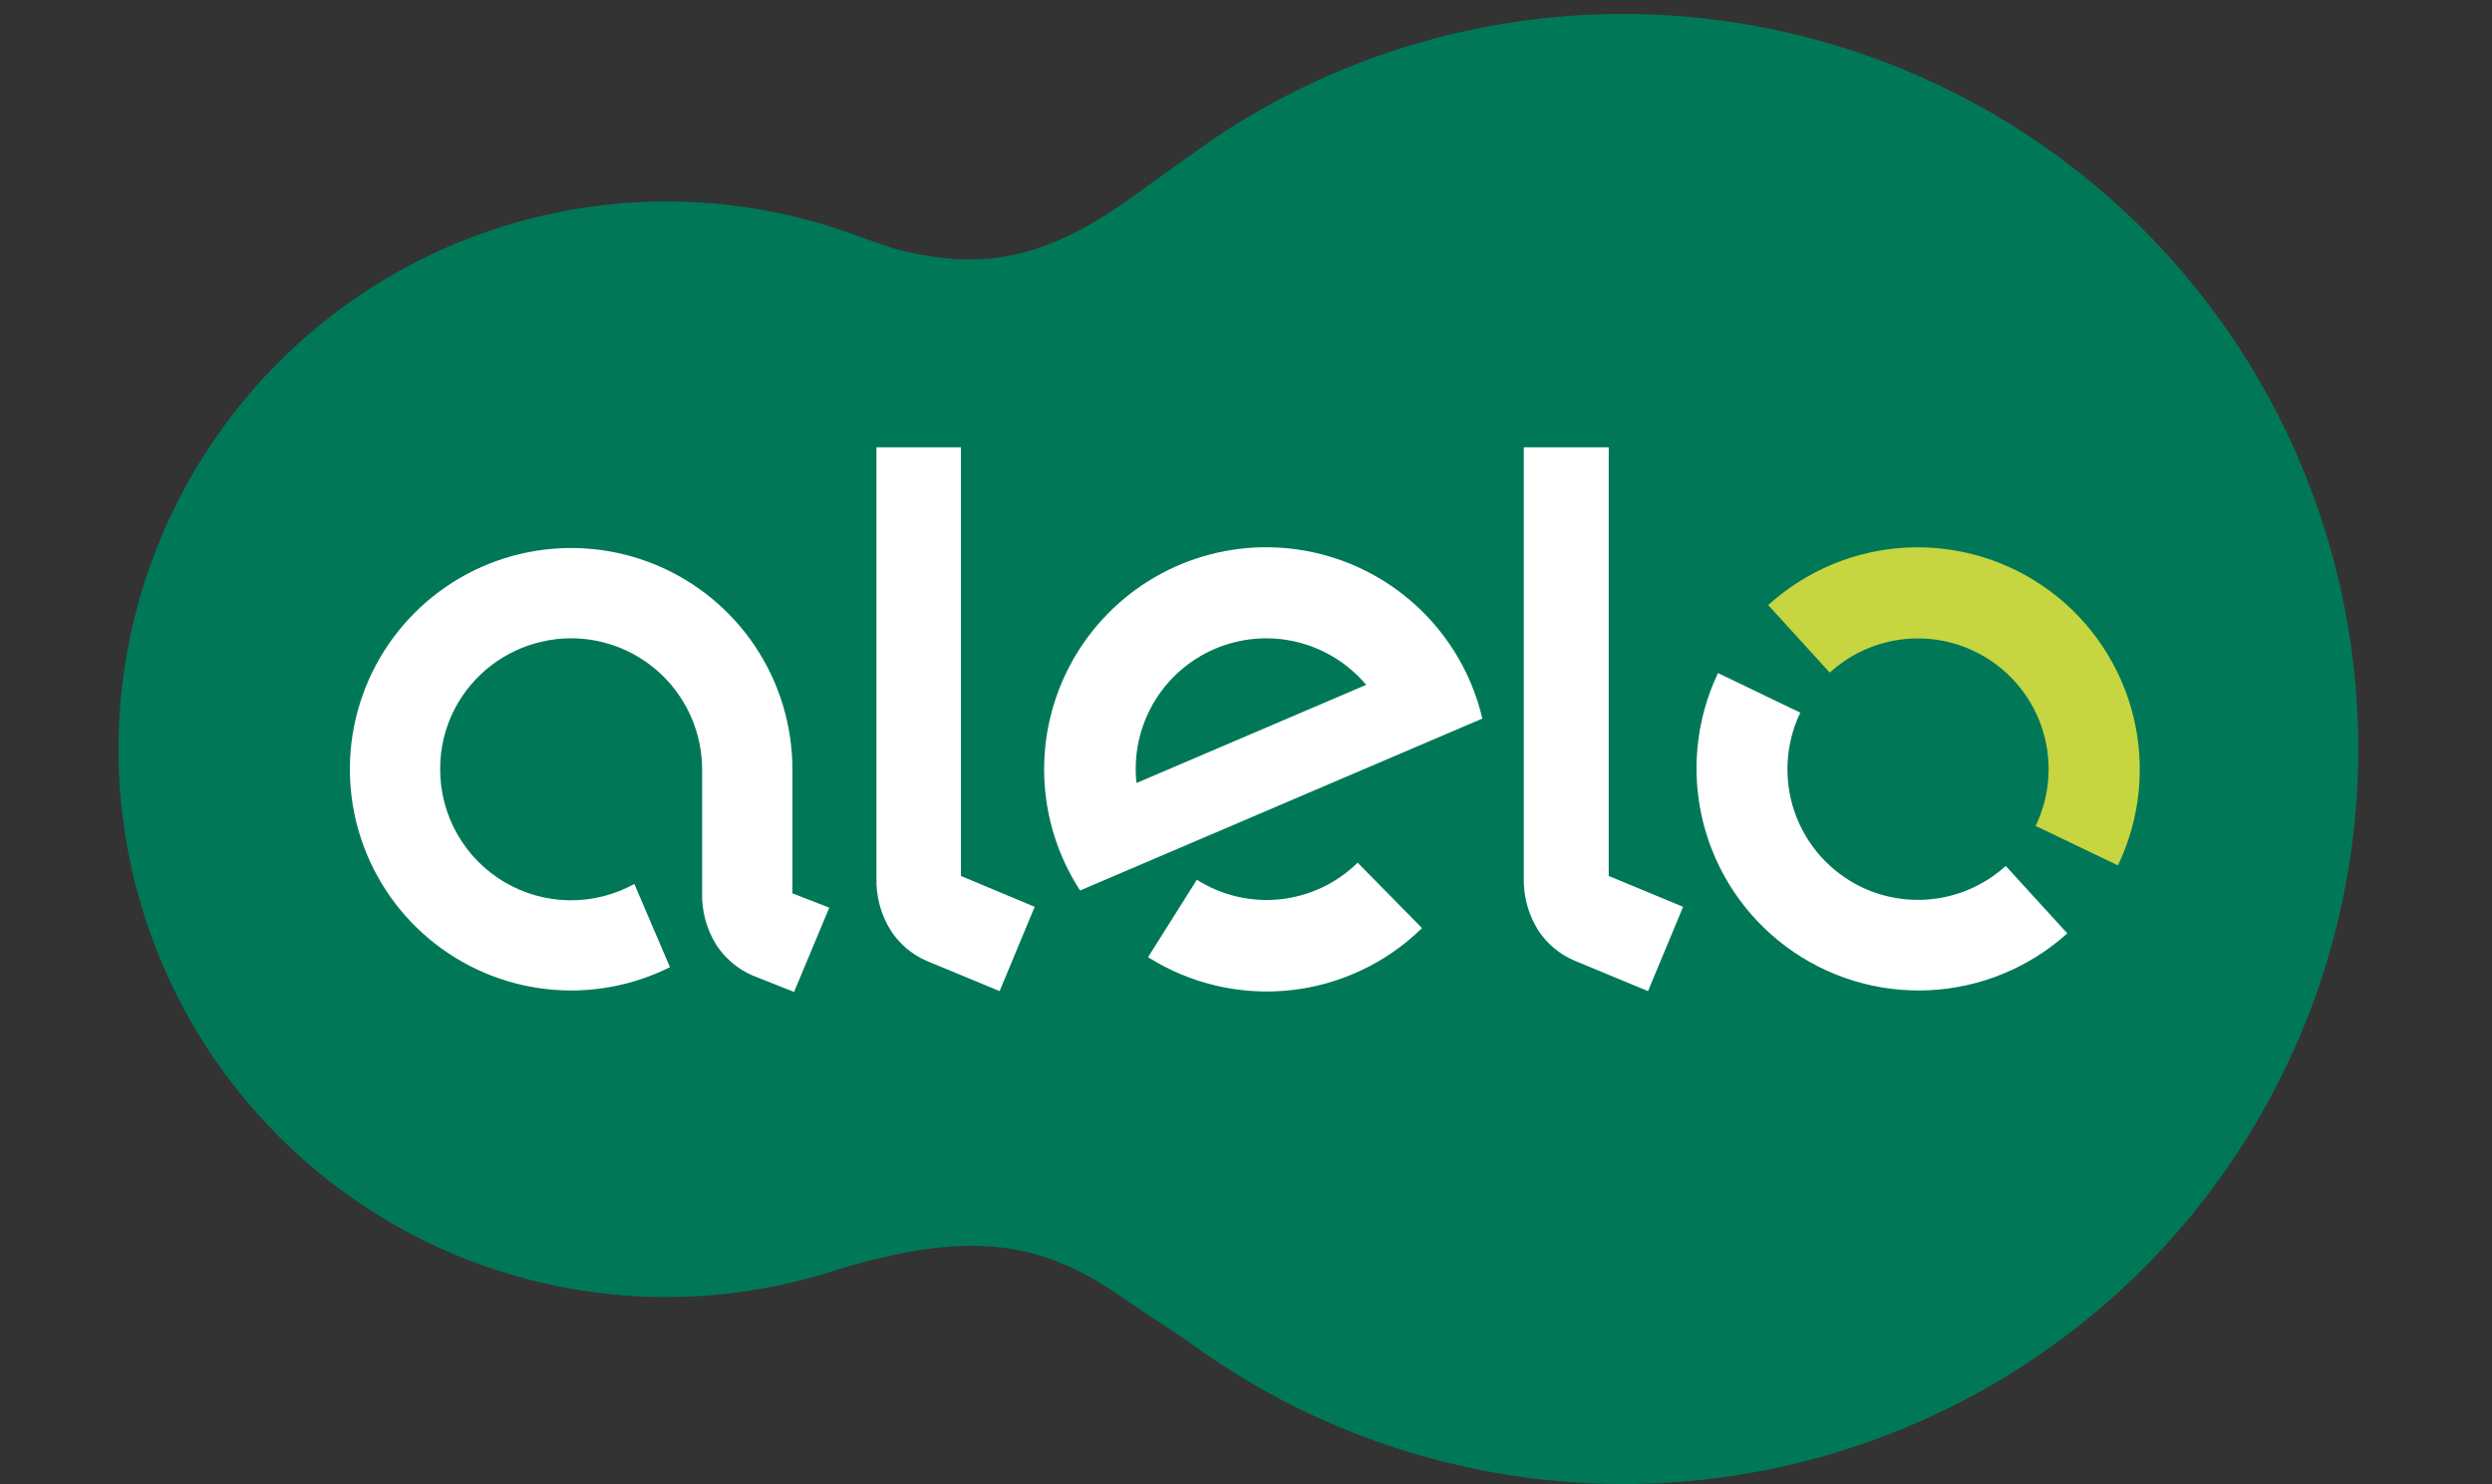
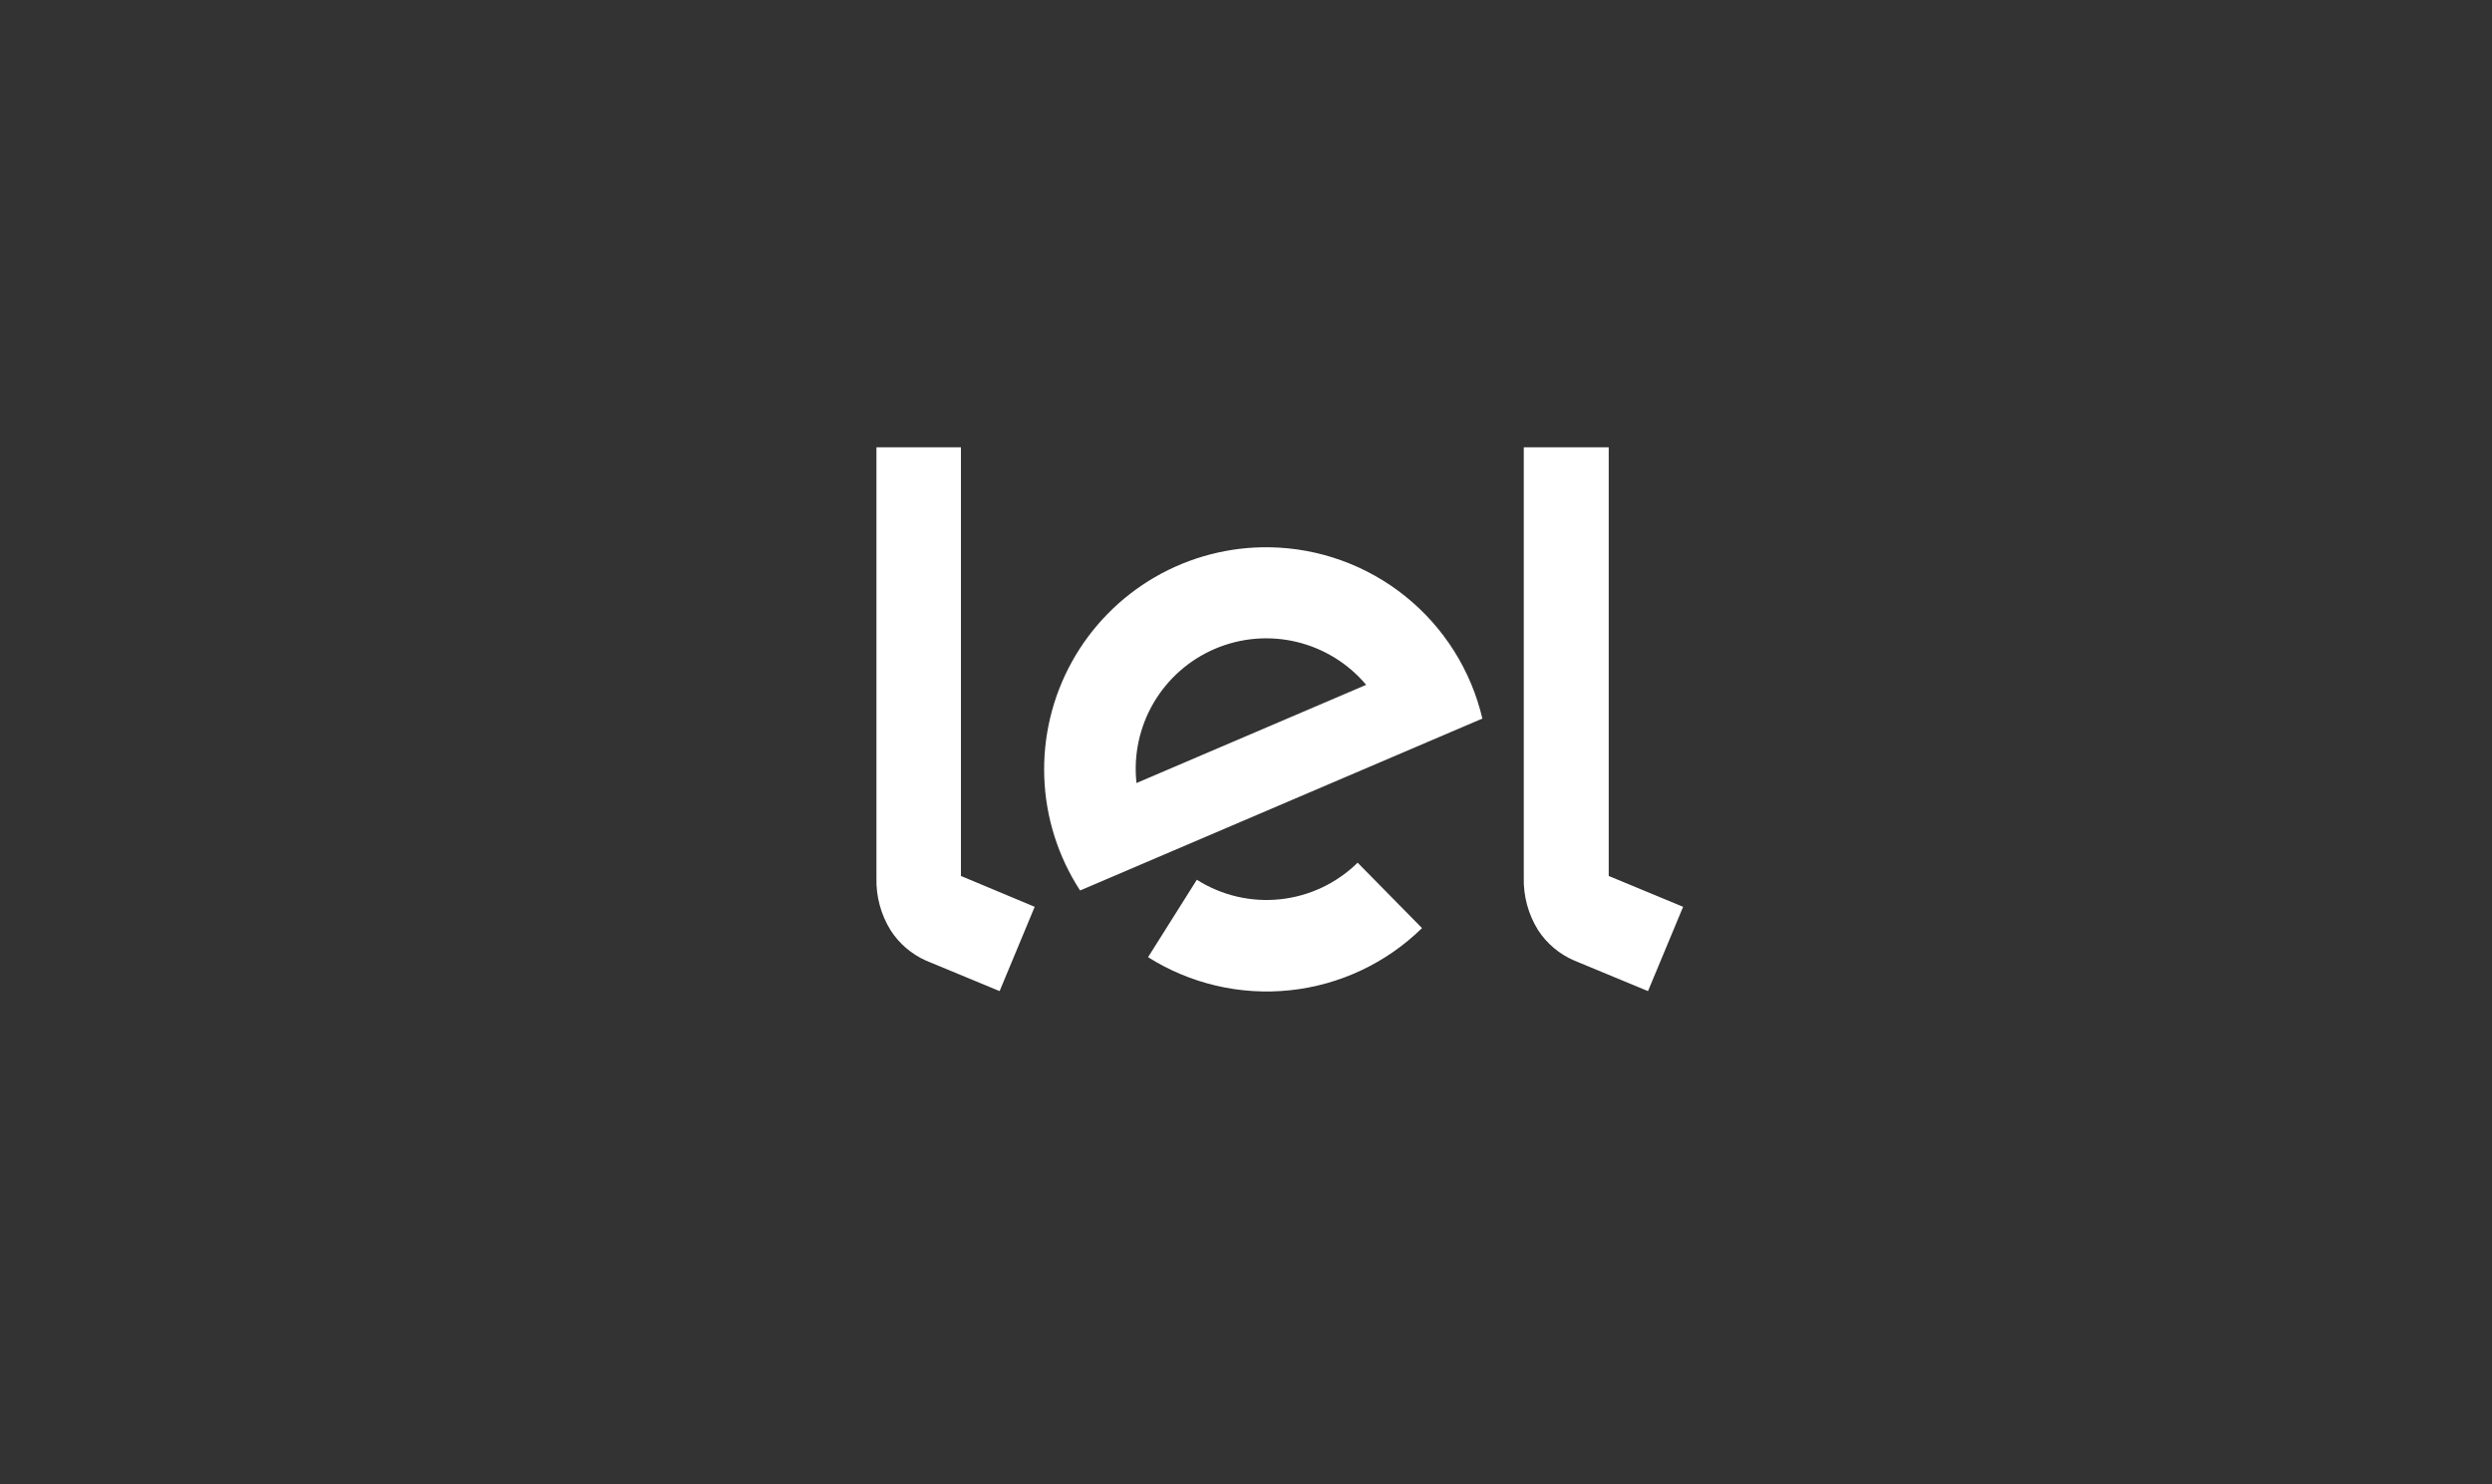
<svg xmlns="http://www.w3.org/2000/svg" width="94" height="56" viewBox="0 0 94 56" fill="none">
  <rect x="0" y="0" width="94" height="56" fill="#333333" stroke="none" />
-   <path d="M61.216 0.528C55.72 0.526 50.348 2.163 45.788 5.23C45.474 5.445 43.303 6.995 43.208 7.07C39.603 9.781 37.183 10.25 33.868 9.419C33.666 9.367 32.716 9.041 32.418 8.926C29.322 7.761 25.991 7.355 22.706 7.744C19.421 8.133 16.278 9.304 13.54 11.16C10.801 13.017 8.549 15.503 6.971 18.41C5.393 21.318 4.536 24.561 4.473 27.869C4.409 31.176 5.14 34.451 6.604 37.417C8.069 40.383 10.224 42.954 12.889 44.914C15.553 46.875 18.649 48.167 21.917 48.682C25.184 49.197 28.528 48.92 31.666 47.875C36.611 46.397 39.293 46.802 42.397 48.992C43.017 49.429 44.512 50.387 44.822 50.613C48.355 53.206 52.451 54.924 56.777 55.627C61.102 56.33 65.532 55.999 69.704 54.659C73.876 53.319 77.672 51.01 80.779 47.92C83.886 44.83 86.217 41.048 87.58 36.884C88.943 32.719 89.3 28.291 88.621 23.962C87.942 19.633 86.247 15.526 83.675 11.979C81.102 8.431 77.726 5.544 73.822 3.554C69.918 1.563 65.598 0.527 61.216 0.528Z" fill="#007858" />
  <path d="M51.211 32.546C50.421 33.323 49.392 33.809 48.291 33.926C47.189 34.043 46.081 33.784 45.146 33.19L43.306 36.111C44.9 37.118 46.788 37.558 48.663 37.359C50.539 37.16 52.292 36.334 53.639 35.014L51.211 32.546ZM47.896 20.647C46.376 20.622 44.879 21.012 43.563 21.774C42.248 22.536 41.165 23.642 40.43 24.972C39.695 26.302 39.336 27.808 39.391 29.327C39.446 30.846 39.913 32.321 40.742 33.595L55.916 27.109C55.489 25.293 54.469 23.671 53.016 22.501C51.563 21.33 49.761 20.678 47.896 20.647ZM42.869 29.541C42.754 28.492 42.98 27.433 43.512 26.521C44.045 25.61 44.857 24.893 45.828 24.478C46.799 24.063 47.877 23.971 48.905 24.216C49.932 24.461 50.853 25.029 51.533 25.837L42.869 29.541ZM60.682 16.875V33.047L63.488 34.211L62.164 37.391L59.382 36.238C58.822 35.998 58.346 35.597 58.015 35.086C57.645 34.49 57.459 33.799 57.478 33.098V16.875H60.682ZM36.247 16.875V33.047L39.029 34.211L37.706 37.391L34.924 36.238C34.382 35.996 33.923 35.603 33.6 35.105C33.229 34.51 33.041 33.819 33.06 33.118V16.875H36.247Z" fill="white" />
-   <path d="M74.489 24.577C75.072 24.858 75.594 25.252 76.025 25.735C76.456 26.218 76.788 26.781 77.001 27.392C77.214 28.003 77.305 28.651 77.268 29.297C77.231 29.943 77.068 30.576 76.786 31.159L79.89 32.649C80.73 30.897 80.935 28.907 80.47 27.02C80.004 25.134 78.897 23.467 77.339 22.307C75.78 21.146 73.866 20.564 71.925 20.659C69.984 20.754 68.137 21.521 66.699 22.828L69.02 25.376C69.747 24.711 70.657 24.279 71.632 24.137C72.607 23.995 73.602 24.148 74.489 24.577Z" fill="#C7D540" />
-   <path d="M70.218 33.468C69.039 32.9 68.135 31.889 67.701 30.655C67.269 29.421 67.343 28.065 67.908 26.886L64.804 25.392C63.973 27.142 63.773 29.126 64.24 31.007C64.706 32.887 65.811 34.548 67.364 35.706C68.918 36.864 70.824 37.448 72.76 37.358C74.695 37.268 76.54 36.51 77.98 35.213L75.658 32.669C74.933 33.327 74.029 33.755 73.06 33.897C72.091 34.039 71.101 33.89 70.218 33.468ZM29.89 33.702V29.02C29.89 27.37 29.4 25.756 28.483 24.384C27.566 23.011 26.262 21.941 24.737 21.31C23.212 20.678 21.534 20.513 19.915 20.835C18.296 21.157 16.809 21.952 15.642 23.119C14.475 24.286 13.68 25.773 13.358 27.392C13.036 29.011 13.201 30.689 13.833 32.214C14.464 33.739 15.534 35.043 16.907 35.96C18.279 36.877 19.893 37.367 21.543 37.367C22.837 37.367 24.114 37.066 25.271 36.488L23.928 33.349C23.176 33.764 22.328 33.977 21.469 33.965C20.61 33.952 19.768 33.716 19.028 33.279C18.288 32.841 17.675 32.218 17.25 31.472C16.825 30.725 16.602 29.88 16.603 29.02C16.599 28.213 16.794 27.417 17.172 26.703C17.504 26.081 17.966 25.536 18.526 25.106C19.086 24.677 19.731 24.371 20.419 24.212C20.783 24.125 21.157 24.081 21.532 24.08C22.843 24.079 24.102 24.599 25.03 25.525C25.959 26.452 26.482 27.709 26.484 29.02V33.663C26.464 34.363 26.65 35.054 27.02 35.65C27.354 36.159 27.829 36.56 28.387 36.802L29.953 37.422L31.281 34.243L29.89 33.702Z" fill="white" />
</svg>